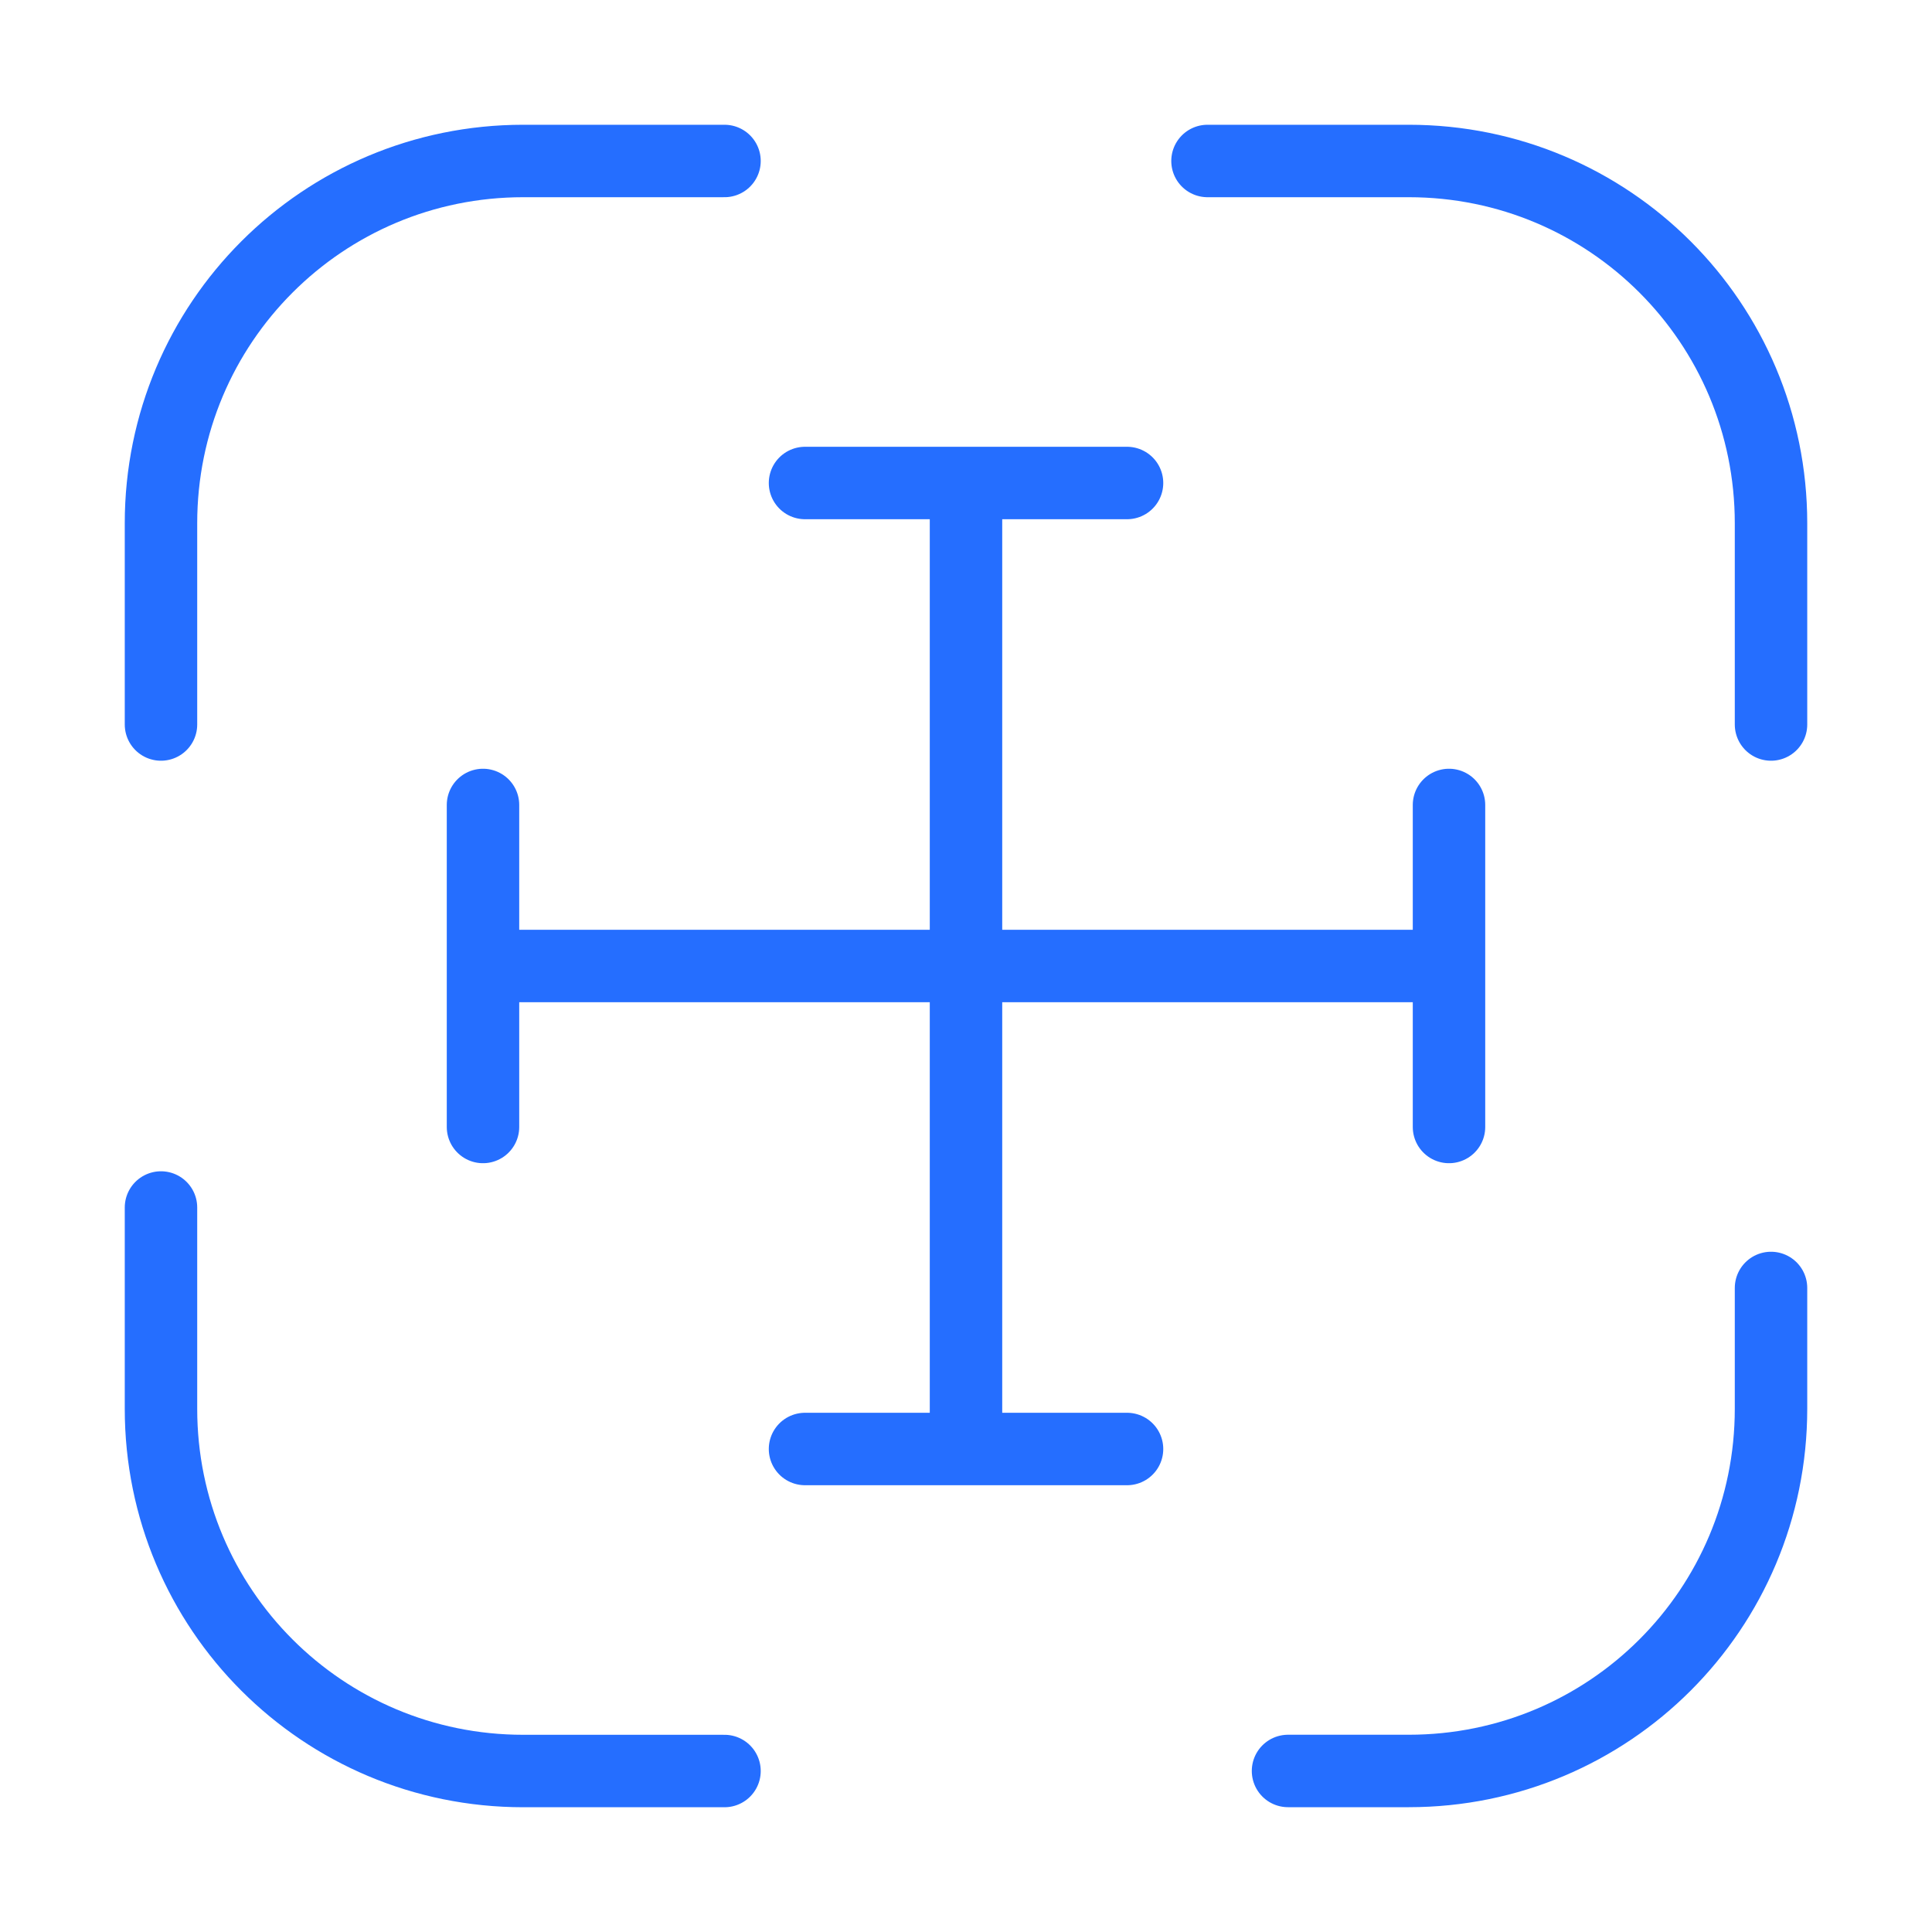
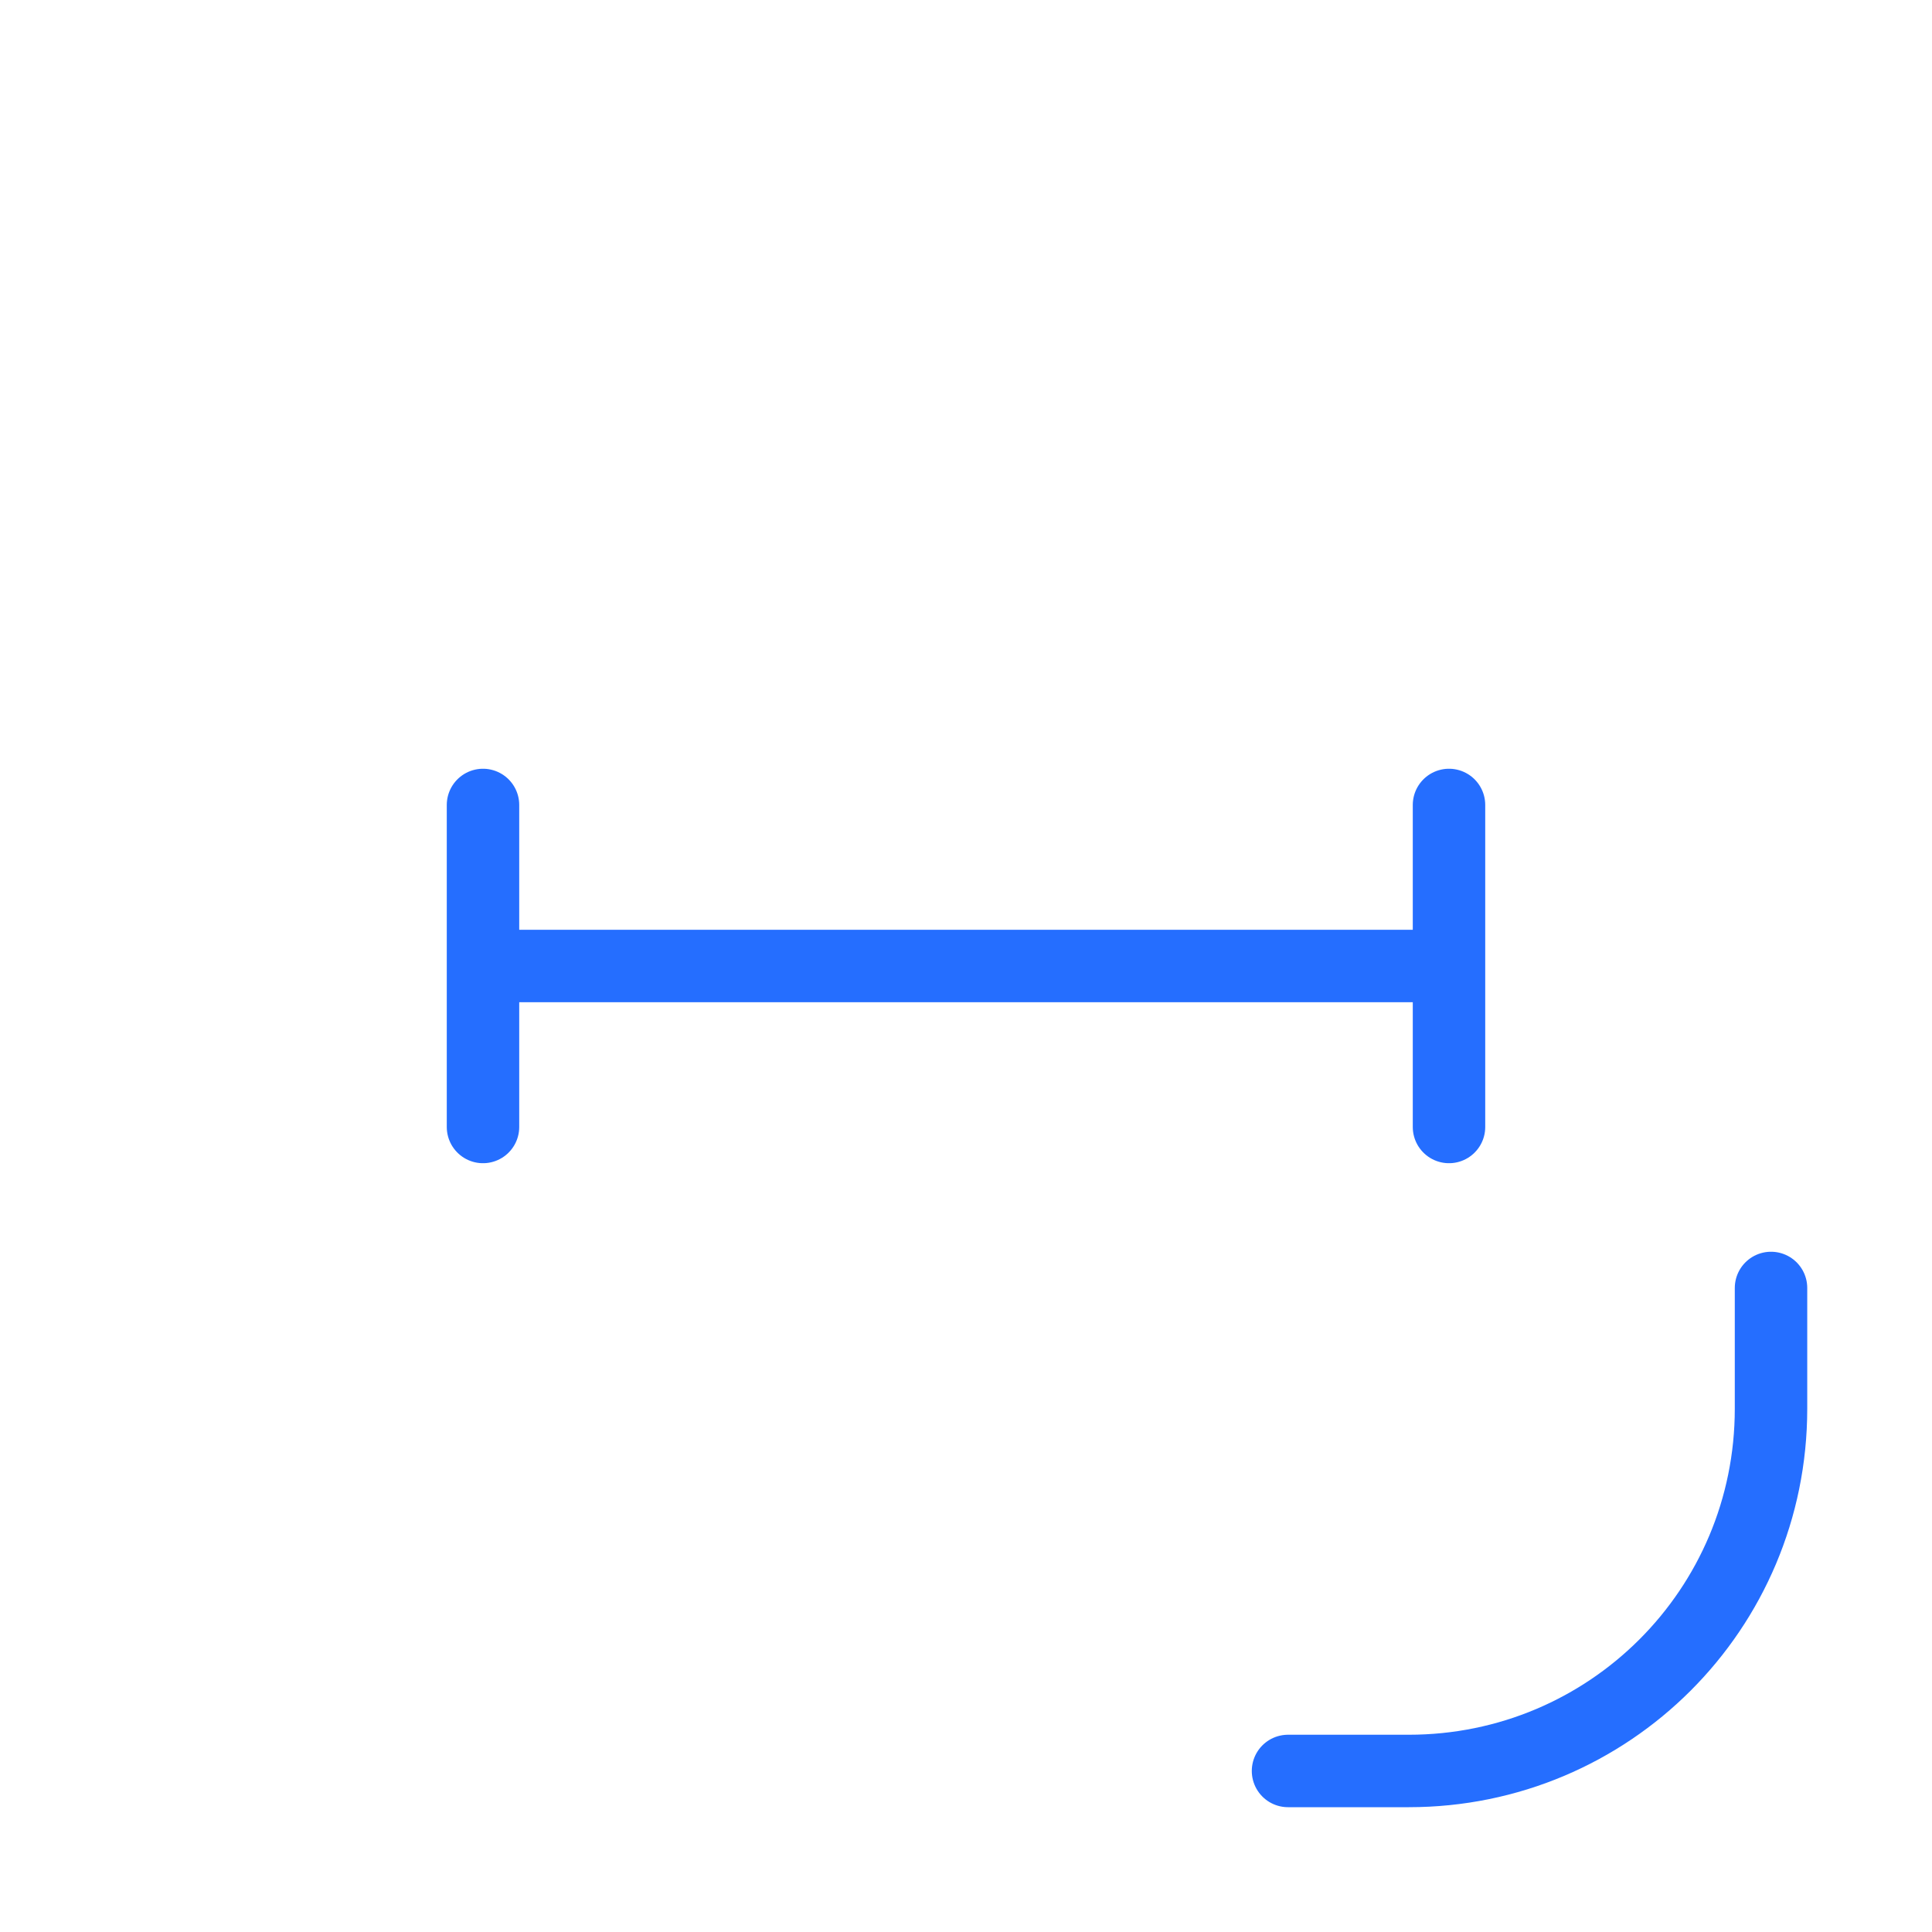
<svg xmlns="http://www.w3.org/2000/svg" width="40" height="40" viewBox="0 0 40 40" fill="none">
-   <path d="M3.333 15V10.834C3.333 6.684 6.683 3.333 10.833 3.333H15" stroke="#256EFF" stroke-width="1.5" stroke-linecap="round" stroke-linejoin="round" />
-   <path d="M25 3.333H29.167C33.317 3.333 36.667 6.684 36.667 10.834V15" stroke="#256EFF" stroke-width="1.5" stroke-linecap="round" stroke-linejoin="round" />
  <path d="M36.667 26.666V29.166C36.667 33.316 33.317 36.666 29.167 36.666H26.667" stroke="#256EFF" stroke-width="1.5" stroke-linecap="round" stroke-linejoin="round" />
-   <path d="M15 36.667H10.833C6.683 36.667 3.333 33.317 3.333 29.167V25" stroke="#256EFF" stroke-width="1.5" stroke-linecap="round" stroke-linejoin="round" />
  <path d="M30 20V16.666M10 20H20H30H10ZM10 20V16.666V20ZM10 20V23.333V20ZM30 20V23.333V20Z" stroke="#256EFF" stroke-width="1.5" stroke-linecap="round" stroke-linejoin="round" />
-   <path d="M20 10H23.334M20 30V10V30ZM20 30H23.334H20ZM20 30H16.667H20ZM20 10H16.667H20Z" stroke="#256EFF" stroke-width="1.5" stroke-linecap="round" stroke-linejoin="round" />
</svg>